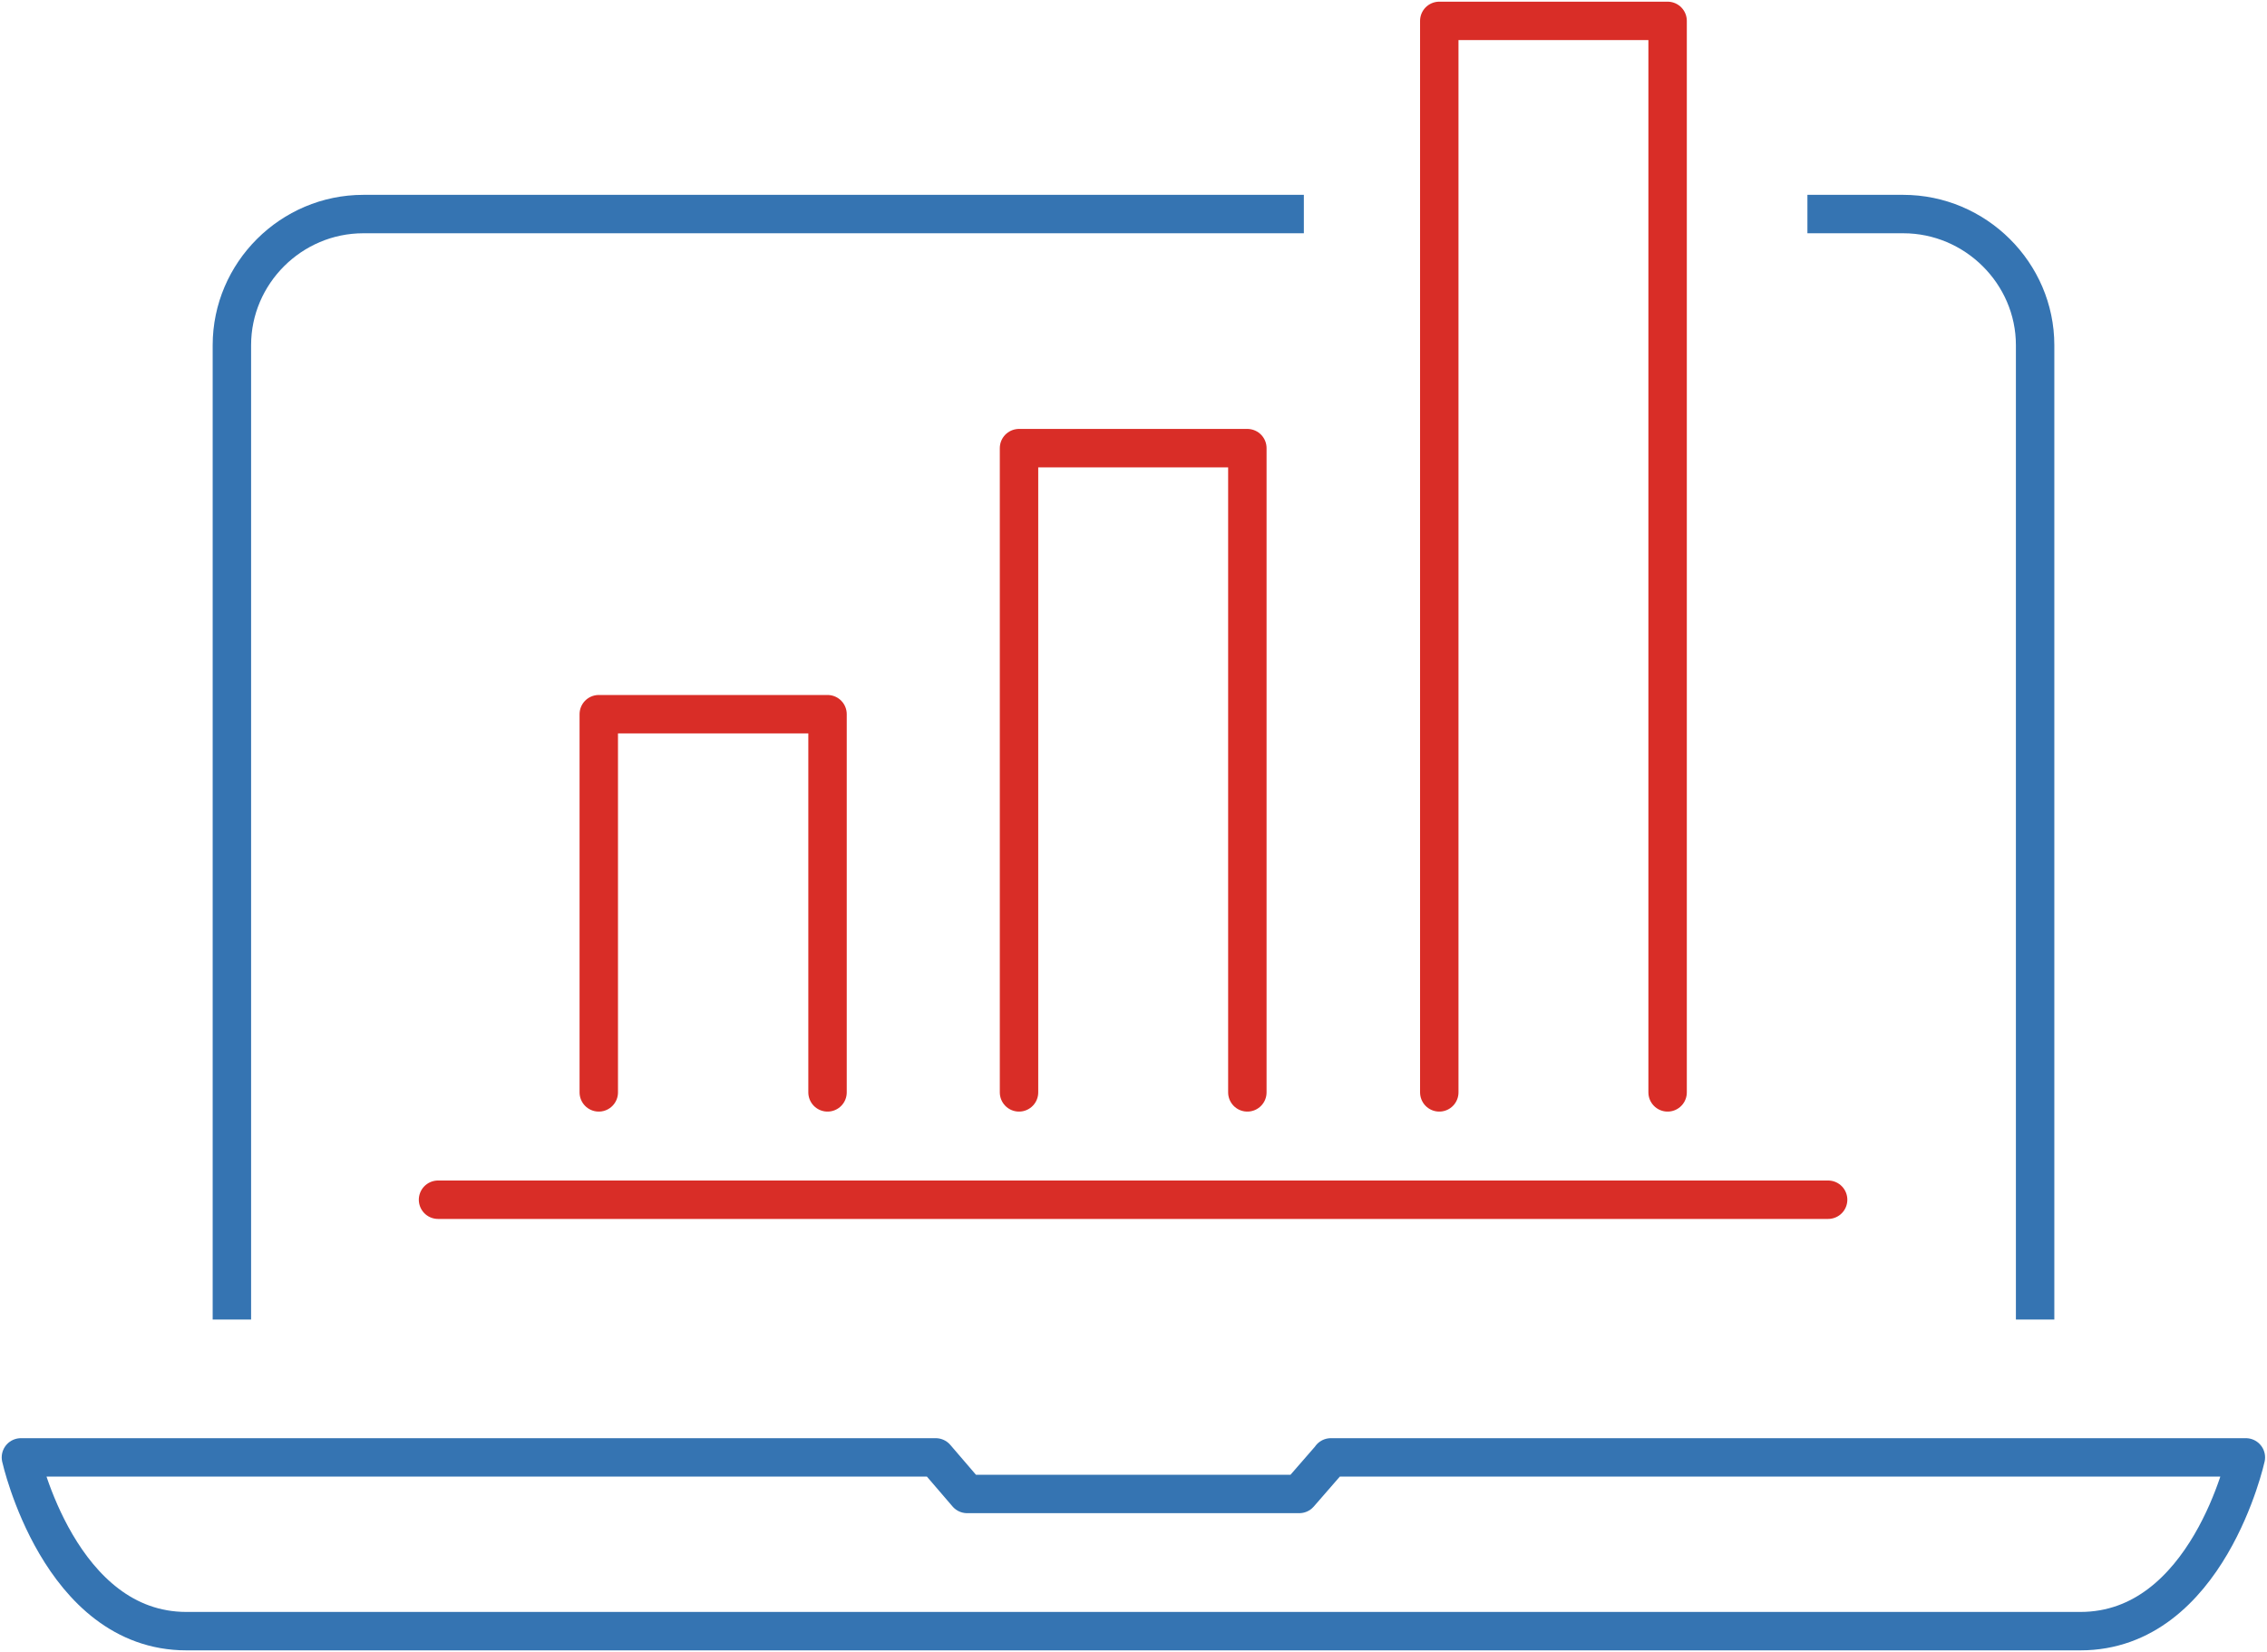
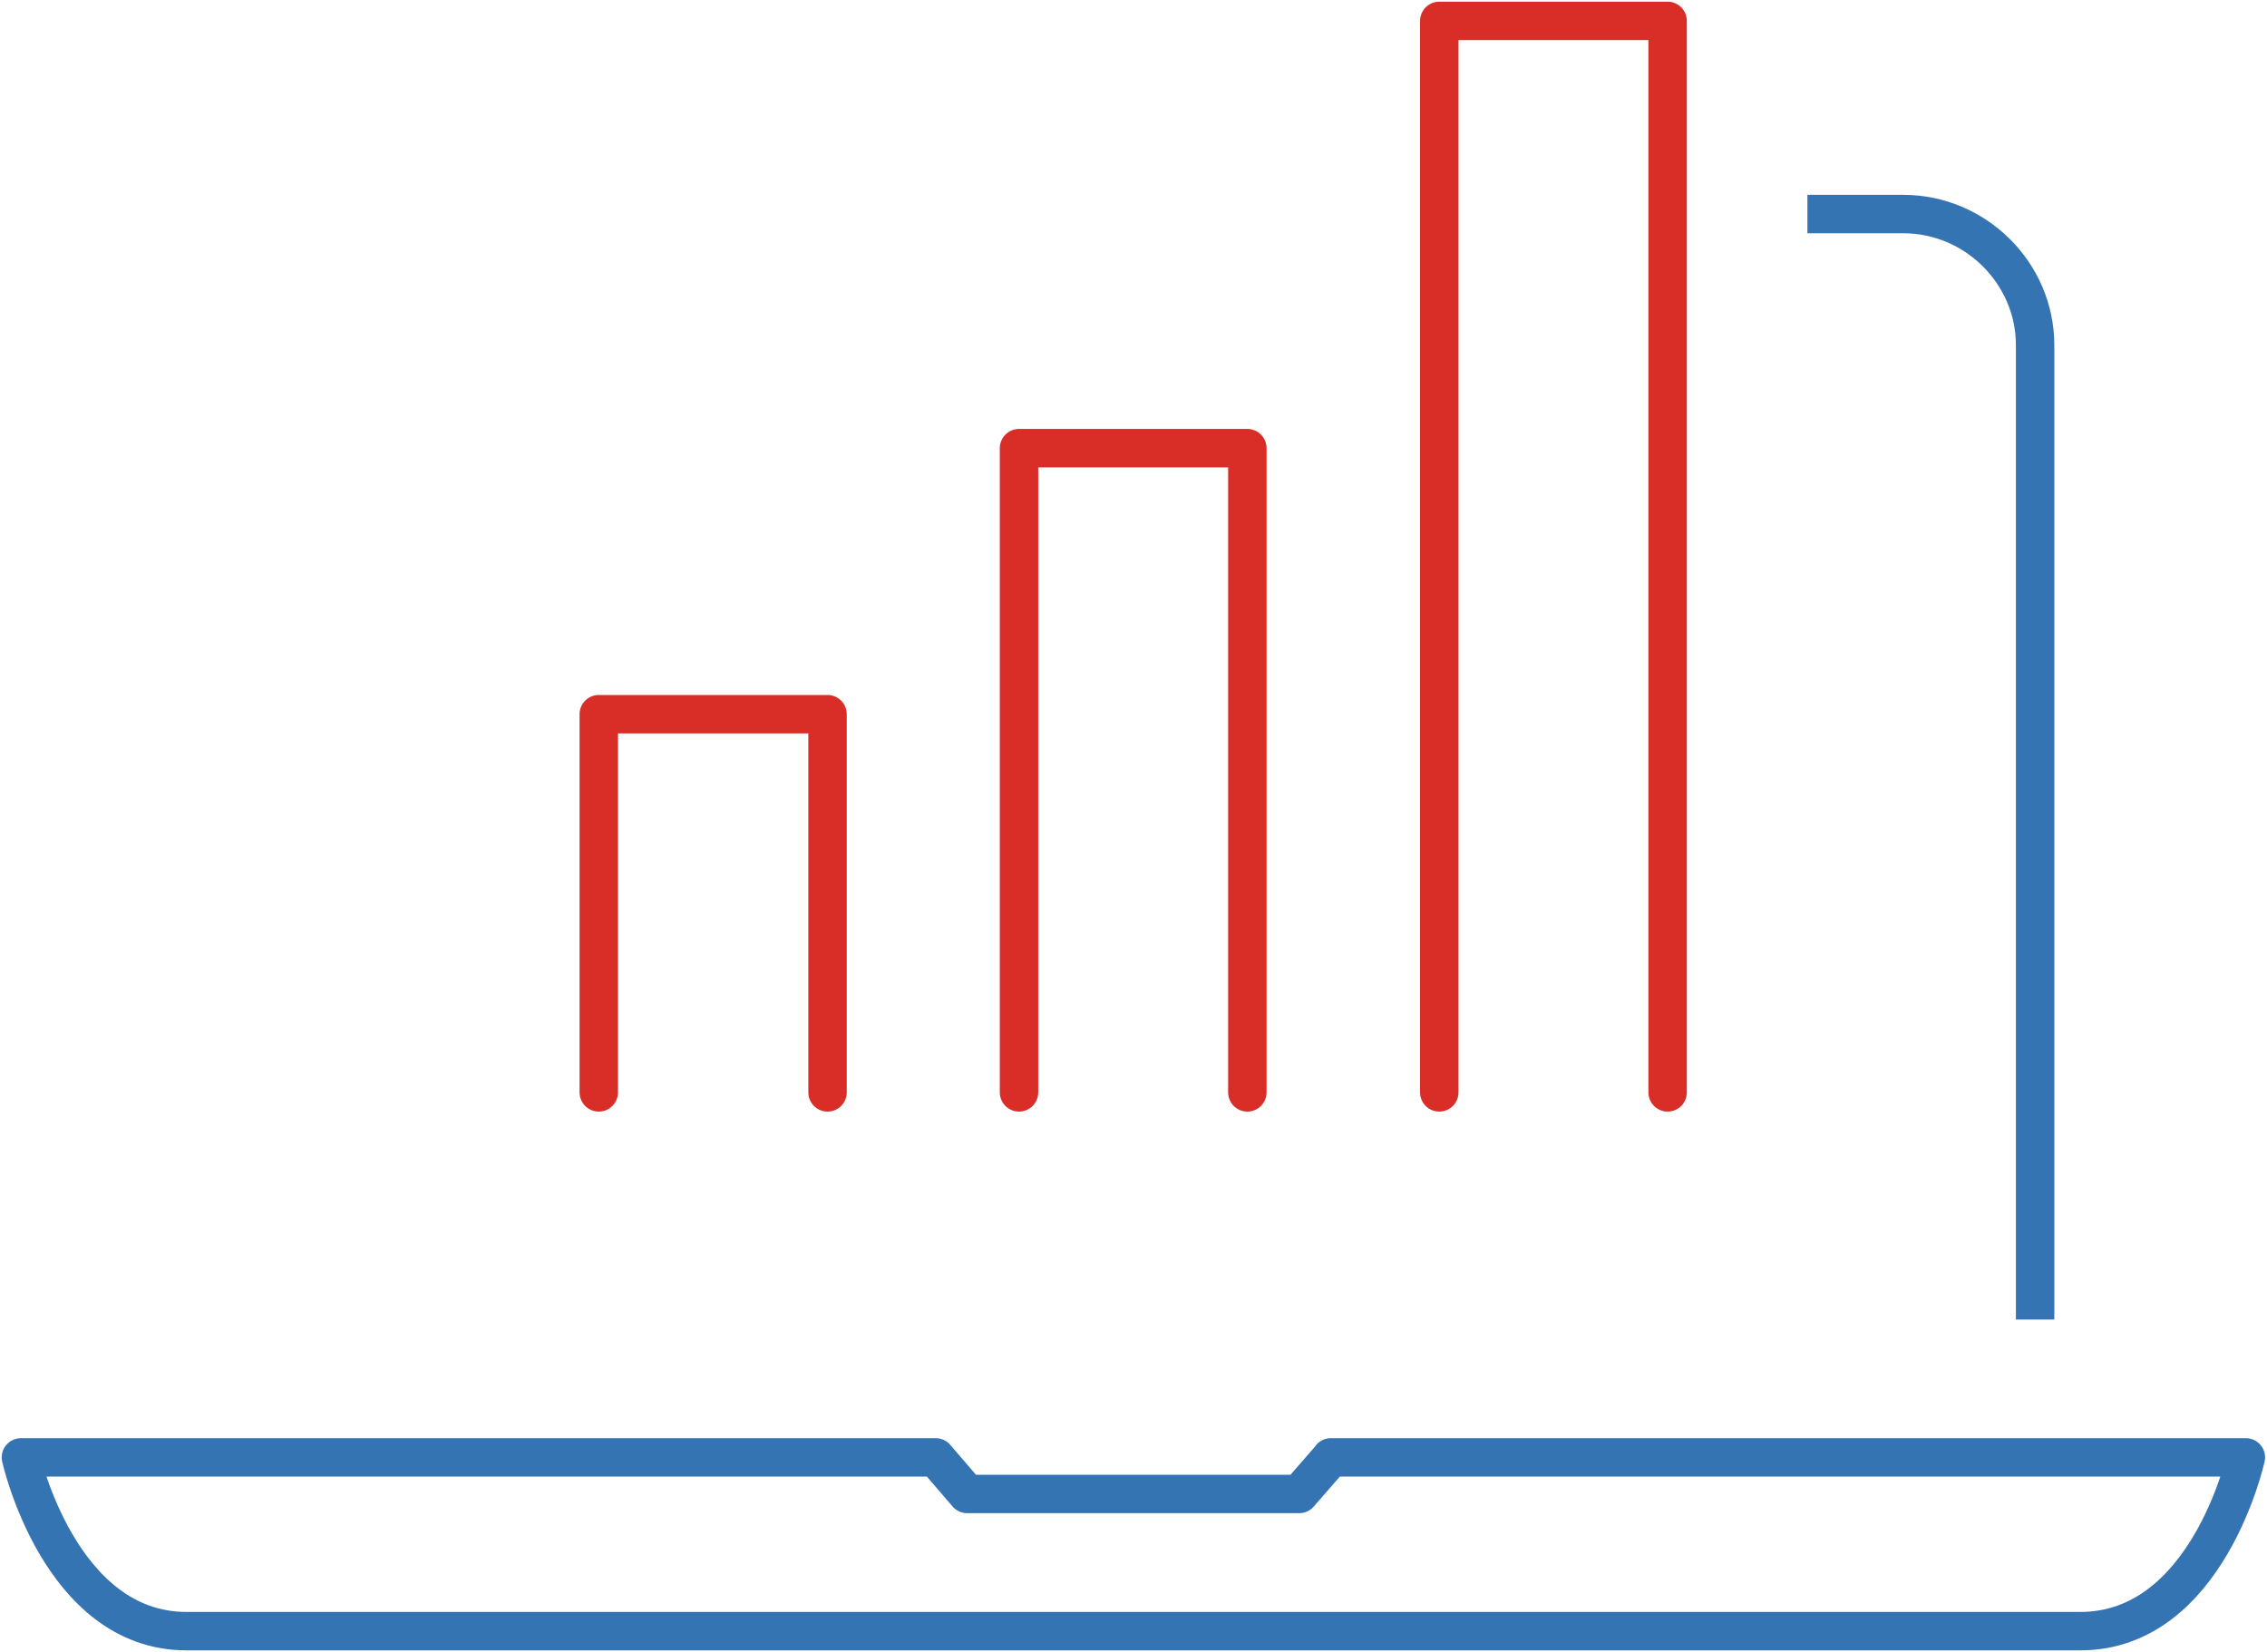
<svg xmlns="http://www.w3.org/2000/svg" width="118" height="86" viewBox="0 0 118 86" fill="none">
  <g clip-path="url(#clip0_207_5570)">
    <path d="M31.167 56.866V37.179H43.074V56.866" stroke="#D92D27" stroke-width="2" stroke-linecap="round" stroke-linejoin="round" />
    <path d="M53.041 56.866V23.329H64.926V56.866" stroke="#D92D27" stroke-width="2" stroke-linecap="round" stroke-linejoin="round" />
    <path d="M74.916 56.866V1.087H86.801V56.866" stroke="#D92D27" stroke-width="2" stroke-linecap="round" stroke-linejoin="round" />
-     <path d="M95.156 62.454H22.8" stroke="#D92D27" stroke-width="2" stroke-linecap="round" stroke-linejoin="round" />
    <path d="M94.078 11.143H99.067C102.825 11.143 105.93 14.219 105.93 17.97V68.693" stroke="#3574B2" stroke-width="2" stroke-linejoin="round" />
-     <path d="M12.07 68.693V17.97C12.07 14.219 15.153 11.143 18.911 11.143H67.867" stroke="#3574B2" stroke-width="2" stroke-linejoin="round" />
    <path d="M69.284 75.868L67.628 77.771H50.34L48.706 75.868H1.089C1.089 75.868 3.094 84.913 9.706 84.913H108.283C114.917 84.913 116.9 75.868 116.9 75.868H69.273H69.284Z" stroke="#3574B2" stroke-width="2" stroke-linejoin="round" />
  </g>
  <defs>
    <clipPath id="clip0_207_5570">
      <rect width="118" height="86" fill="white" />
    </clipPath>
  </defs>
</svg>